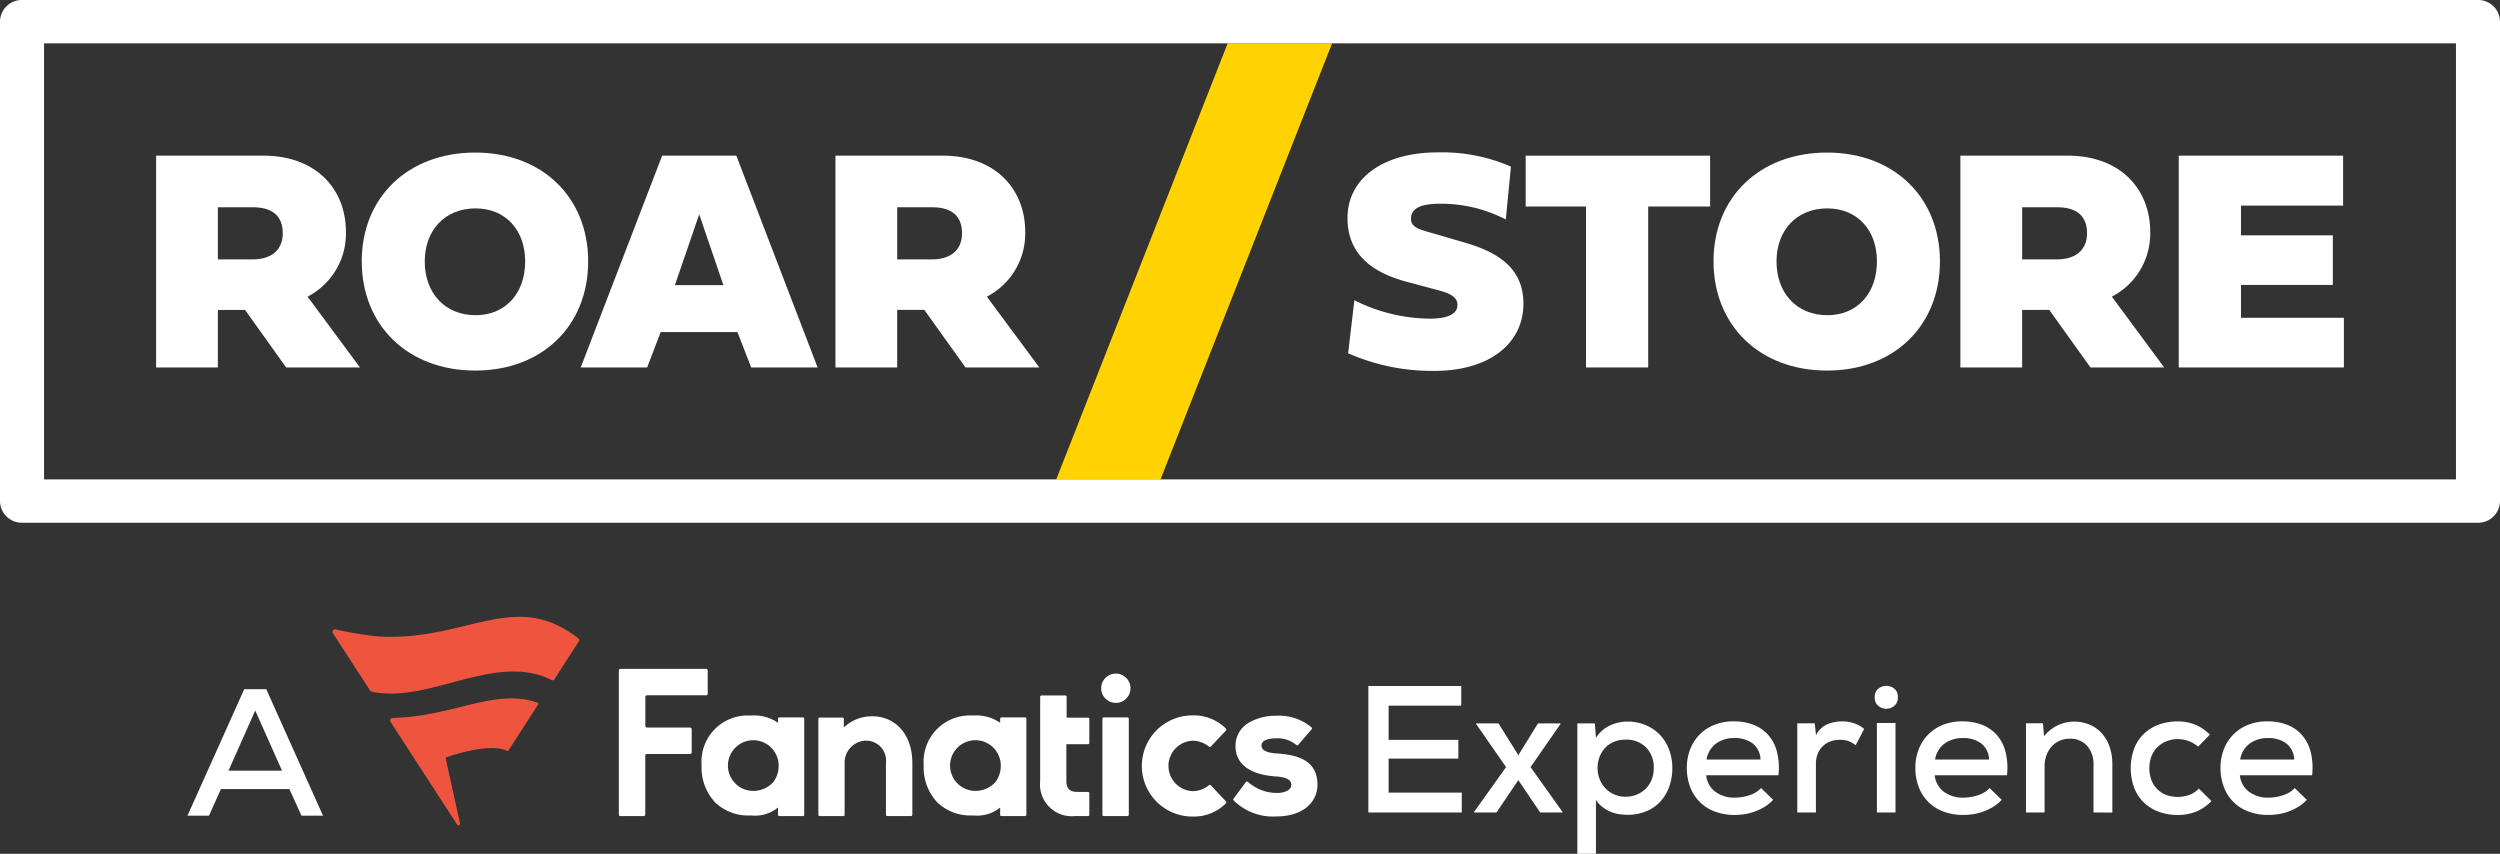
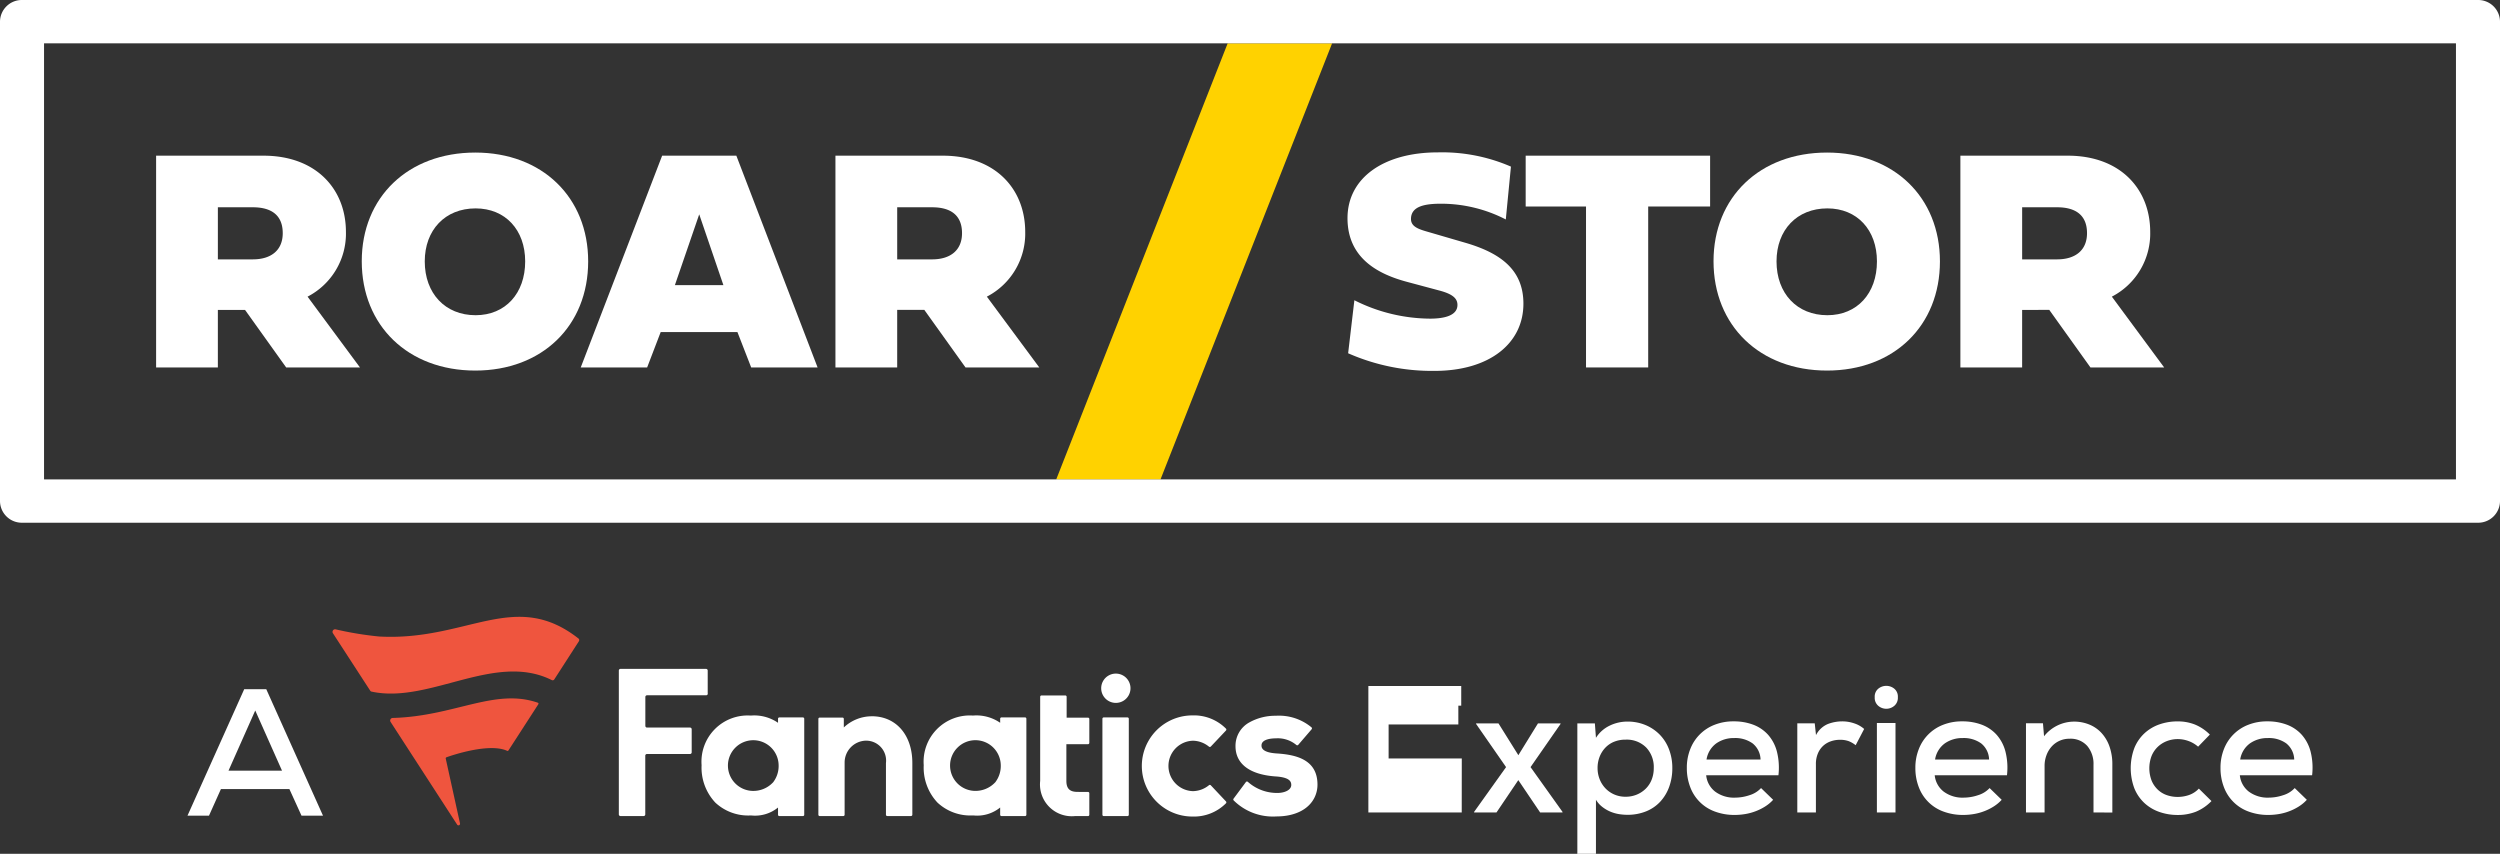
<svg xmlns="http://www.w3.org/2000/svg" id="Partner_Header_Logo_300x90" width="263.52" height="90" viewBox="0 0 263.52 90">
  <rect x="0" y="0" width="263.52" height="90" fill="#333333" stroke="none" />
  <defs>
    <clipPath id="clip-path">
      <rect id="Rectangle_3738" data-name="Rectangle 3738" width="263.52" height="90" fill="none" />
    </clipPath>
  </defs>
  <path id="Path_4043" data-name="Path 4043" d="M311.783,11.744h-7.342L286.365,57.723h10.992L315.45,11.744Z" transform="translate(-175.035 -7.178)" fill="#ffd200" />
  <g id="Group_5288" data-name="Group 5288">
    <g id="Group_5287" data-name="Group 5287" clip-path="url(#clip-path)">
      <path id="Path_4044" data-name="Path 4044" d="M382.579,42.815l-.542,5.573a14.886,14.886,0,0,0-6.838-1.66c-1.726,0-3.156.279-3.156,1.611,0,.92,1.036,1.133,2.153,1.462l3.551,1.036c3.863,1.118,6.147,2.943,6.147,6.427,0,4.208-3.6,7.085-9.369,7.085a21.917,21.917,0,0,1-9.107-1.857l.658-5.589a17.955,17.955,0,0,0,7.972,1.94c1.643,0,2.893-.378,2.893-1.446,0-.674-.493-1.134-1.841-1.5l-3.436-.921c-2.975-.789-6.312-2.432-6.312-6.722,0-4.258,3.83-6.937,9.518-6.937a18.2,18.2,0,0,1,7.709,1.5" transform="translate(-223.314 -25.255)" fill="#fff" />
      <path id="Path_4045" data-name="Path 4045" d="M420.02,47.566h-6.361V42.207H433.1v5.358h-6.526V64.53H420.02Z" transform="translate(-252.841 -25.798)" fill="#fff" />
      <path id="Path_4046" data-name="Path 4046" d="M476.555,41.363c7.052,0,11.9,4.717,11.9,11.472,0,6.79-4.849,11.507-11.9,11.507-7.084,0-11.966-4.734-11.966-11.523,0-6.756,4.882-11.456,11.966-11.456m.033,17.144c3.14,0,5.227-2.3,5.227-5.671,0-3.319-2.087-5.588-5.227-5.588-3.206,0-5.358,2.269-5.358,5.588,0,3.371,2.153,5.671,5.358,5.671" transform="translate(-283.97 -25.282)" fill="#fff" />
      <path id="Path_4047" data-name="Path 4047" d="M545.231,64.529l-4.34-6.065H538.03v6.065h-6.509V42.207H542.83c5.573,0,8.7,3.535,8.7,8.038a7.481,7.481,0,0,1-4.043,6.822L553,64.529Zm-7.2-16.882v5.491h3.682c1.923,0,3.156-.954,3.156-2.761,0-1.875-1.167-2.73-3.156-2.73Z" transform="translate(-324.881 -25.798)" fill="#fff" />
-       <path id="Path_4048" data-name="Path 4048" d="M608.135,64.529H590.727V42.207h17.325v5.26H597.286v3.14h9.682v5.227h-9.682V59.3h10.849Z" transform="translate(-361.07 -25.798)" fill="#fff" />
      <path id="Path_4049" data-name="Path 4049" d="M56.037,64.529,51.7,58.464H48.836v6.065H42.327V42.207H53.636c5.573,0,8.7,3.535,8.7,8.038a7.481,7.481,0,0,1-4.044,6.822l5.523,7.462Zm-7.2-16.882v5.491h3.682c1.923,0,3.156-.954,3.156-2.761,0-1.875-1.167-2.73-3.156-2.73Z" transform="translate(-25.872 -25.798)" fill="#fff" />
      <path id="Path_4050" data-name="Path 4050" d="M110.05,41.363c7.052,0,11.9,4.717,11.9,11.472,0,6.79-4.849,11.507-11.9,11.507-7.084,0-11.966-4.734-11.966-11.523,0-6.756,4.882-11.456,11.966-11.456m.033,17.144c3.14,0,5.227-2.3,5.227-5.671,0-3.319-2.087-5.588-5.227-5.588-3.206,0-5.358,2.269-5.358,5.588,0,3.371,2.153,5.671,5.358,5.671" transform="translate(-59.952 -25.282)" fill="#fff" />
      <path id="Path_4051" data-name="Path 4051" d="M173.964,60.8h-8.088l-1.429,3.732h-7l8.581-22.322h7.824l8.564,22.322h-7Zm-6.591-4.947h5.112l-2.548-7.462Z" transform="translate(-96.234 -25.798)" fill="#fff" />
      <path id="Path_4052" data-name="Path 4052" d="M240.223,64.529l-4.34-6.065h-2.861v6.065h-6.509V42.207h11.309c5.573,0,8.695,3.535,8.695,8.038a7.481,7.481,0,0,1-4.043,6.822L248,64.529Zm-7.2-16.882v5.491H236.7c1.923,0,3.156-.954,3.156-2.761,0-1.875-1.167-2.73-3.156-2.73Z" transform="translate(-138.451 -25.798)" fill="#fff" />
      <path id="Path_4053" data-name="Path 4053" d="M261.2,55.1H2.321A2.3,2.3,0,0,1,0,52.817V2.284A2.3,2.3,0,0,1,2.321,0H261.2a2.3,2.3,0,0,1,2.321,2.284V52.817A2.3,2.3,0,0,1,261.2,55.1M4.642,50.533H258.878V4.568H4.642Z" fill="#fff" />
      <path id="Path_4054" data-name="Path 4054" d="M108.563,181.369a.106.106,0,0,0,.134-.037l3.156-4.88a.108.108,0,0,0-.064-.159c-4.548-1.568-8.8,1.444-15.293,1.609a.272.272,0,0,0-.223.412l7.009,10.815a.167.167,0,0,0,.315-.1l-1.508-6.848a.12.12,0,0,1,.084-.136c.546-.2,4.513-1.548,6.391-.676m7.569-11.564-2.6,4.033a.2.2,0,0,1-.25.08c-5.993-3.014-12.908,2.529-19.012,1.207a.219.219,0,0,1-.138-.093L90.2,168.976a.272.272,0,0,1,.28-.415,35.683,35.683,0,0,0,4.611.758c9.26.5,14.276-5.056,20.988.208a.209.209,0,0,1,.052.278" transform="translate(-55.106 -102.224)" fill="#ef553e" />
      <path id="Path_4055" data-name="Path 4055" d="M221.731,183.393a1.544,1.544,0,0,0-3.088,0,1.544,1.544,0,0,0,3.088,0m-2.819,13.476h2.5a.141.141,0,0,0,.141-.141V186.609a.141.141,0,0,0-.141-.141h-2.5a.141.141,0,0,0-.141.141v10.119a.141.141,0,0,0,.141.141m-34.334-10.26a.141.141,0,0,1,.141-.141H187.2a.141.141,0,0,1,.141.141v10.119a.141.141,0,0,1-.141.141h-2.481a.141.141,0,0,1-.141-.141l0-.762a3.845,3.845,0,0,1-2.8.838l-.155,0a5.071,5.071,0,0,1-3.649-1.353,5.38,5.38,0,0,1-1.453-3.952,4.868,4.868,0,0,1,5.161-5.227h.048a4.4,4.4,0,0,1,2.85.764Zm-.537,6.725a2.825,2.825,0,0,0,.6-1.866,2.672,2.672,0,1,0-2.707,2.747,2.845,2.845,0,0,0,2.1-.881m33.215,3.535a.141.141,0,0,0,.142-.141v-2.265a.141.141,0,0,0-.141-.141c-.254,0-1.062,0-1.23-.008-.725-.031-1.048-.388-1.048-1.157v-3.867h2.278a.141.141,0,0,0,.141-.141v-2.516a.141.141,0,0,0-.141-.141H215v-2.2a.141.141,0,0,0-.141-.141h-2.506a.141.141,0,0,0-.142.141l0,8.866a3.352,3.352,0,0,0,3.657,3.711h1.387Zm12.948-3.245a.143.143,0,0,0-.195-.01,2.736,2.736,0,0,1-1.7.625,2.659,2.659,0,0,1,0-5.315,2.736,2.736,0,0,1,1.7.625.143.143,0,0,0,.195-.01l1.6-1.692a.145.145,0,0,0-.005-.2,4.762,4.762,0,0,0-3.536-1.392,5.33,5.33,0,1,0,0,10.661,4.762,4.762,0,0,0,3.536-1.393.144.144,0,0,0,.005-.2Zm-53.031-9.664v-2.433a.177.177,0,0,0-.177-.176h-9.014a.177.177,0,0,0-.177.176V196.69a.177.177,0,0,0,.177.176h2.433a.176.176,0,0,0,.177-.176V190.5a.177.177,0,0,1,.177-.176h4.539a.176.176,0,0,0,.177-.177v-2.433a.176.176,0,0,0-.177-.177H170.77a.177.177,0,0,1-.177-.176v-3.049a.177.177,0,0,1,.177-.177H177a.177.177,0,0,0,.177-.176m30.816,2.648a.141.141,0,0,1,.141-.141h2.481a.141.141,0,0,1,.141.141v10.119a.141.141,0,0,1-.141.141h-2.481a.141.141,0,0,1-.141-.141l0-.762a3.845,3.845,0,0,1-2.8.838l-.155,0a5.071,5.071,0,0,1-3.649-1.353,5.38,5.38,0,0,1-1.453-3.952,4.868,4.868,0,0,1,5.161-5.227h.048a4.4,4.4,0,0,1,2.85.764Zm-.537,6.725a2.825,2.825,0,0,0,.6-1.866,2.672,2.672,0,1,0-2.707,2.747,2.845,2.845,0,0,0,2.1-.881m25.146,1.7a.143.143,0,0,0,.013.185,5.866,5.866,0,0,0,4.5,1.688c1.973,0,3.451-.753,4.055-2.066a3.072,3.072,0,0,0,.278-1.293c0-2.662-2.3-3.151-4.3-3.281-1.6-.1-1.6-.661-1.6-.845,0-.675,1.081-.748,1.545-.748a3.047,3.047,0,0,1,2.126.7.141.141,0,0,0,.2-.012l1.414-1.645a.143.143,0,0,0-.016-.2,5.352,5.352,0,0,0-3.764-1.222,5.6,5.6,0,0,0-2.786.7A2.808,2.808,0,0,0,232.8,189.5c0,1.851,1.477,2.981,4.165,3.184,1.518.087,1.713.528,1.713.9,0,.555-.734.845-1.459.845h-.063a4.609,4.609,0,0,1-3.048-1.165.141.141,0,0,0-.212.016Zm-38.133-8.687c2.556,0,4.274,1.975,4.274,4.916v5.461a.141.141,0,0,1-.141.141h-2.5a.141.141,0,0,1-.141-.141v-5.441a2.1,2.1,0,0,0-2.109-2.363h-.052a2.306,2.306,0,0,0-2.195,2.3v5.507a.141.141,0,0,1-.141.141h-2.485a.141.141,0,0,1-.141-.141v-10.1a.141.141,0,0,1,.141-.141h2.4a.141.141,0,0,1,.141.141l0,.9a4.3,4.3,0,0,1,2.948-1.177" transform="translate(-102.568 -110.846)" fill="#fff" />
-       <path id="Path_4056" data-name="Path 4056" d="M380.841,199.324H371V185.993h9.789v2.076h-7.655v3.6h7.35v1.98h-7.35v3.581h7.713Z" transform="translate(-226.763 -113.684)" fill="#fff" />
+       <path id="Path_4056" data-name="Path 4056" d="M380.841,199.324H371V185.993h9.789v2.076h-7.655h7.35v1.98h-7.35v3.581h7.713Z" transform="translate(-226.763 -113.684)" fill="#fff" />
      <path id="Path_4057" data-name="Path 4057" d="M406.393,196.133h2.38v.057l-3.161,4.551,3.37,4.723v.057h-2.361l-2.3-3.409-2.3,3.409h-2.361v-.057l3.371-4.723-3.161-4.551v-.057h2.361l2.095,3.352Z" transform="translate(-244.279 -119.882)" fill="#fff" />
      <path id="Path_4058" data-name="Path 4058" d="M432.755,203.565a3.03,3.03,0,0,0,1.19-.229,2.919,2.919,0,0,0,.943-.628,2.778,2.778,0,0,0,.619-.952,3.284,3.284,0,0,0,.218-1.219,2.981,2.981,0,0,0-.8-2.161,2.879,2.879,0,0,0-2.171-.828,3.139,3.139,0,0,0-1.228.229,2.64,2.64,0,0,0-.923.638,2.915,2.915,0,0,0-.591.952,3.217,3.217,0,0,0-.21,1.171,3.171,3.171,0,0,0,.219,1.181,2.956,2.956,0,0,0,.61.961,2.849,2.849,0,0,0,.933.648,2.929,2.929,0,0,0,1.19.238m-5.084,6.018V195.833h1.847l.114,1.523a3.487,3.487,0,0,1,1.447-1.285,4.27,4.27,0,0,1,1.866-.428,4.873,4.873,0,0,1,1.923.371,4.542,4.542,0,0,1,1.5,1.019,4.466,4.466,0,0,1,.971,1.552,5.455,5.455,0,0,1,.343,1.952,5.72,5.72,0,0,1-.333,1.99,4.608,4.608,0,0,1-.942,1.562,4.15,4.15,0,0,1-1.495,1.019,5.182,5.182,0,0,1-1.971.362,5.634,5.634,0,0,1-.9-.076,3.969,3.969,0,0,1-.914-.267,3.749,3.749,0,0,1-.838-.5,2.731,2.731,0,0,1-.657-.743v5.694Z" transform="translate(-261.405 -119.583)" fill="#fff" />
      <path id="Path_4059" data-name="Path 4059" d="M465.124,199.612a2.251,2.251,0,0,0-.838-1.7,3.138,3.138,0,0,0-1.942-.562,3.2,3.2,0,0,0-1.886.562,2.6,2.6,0,0,0-1.028,1.7Zm-5.732,1.657a2.488,2.488,0,0,0,.942,1.723,3.332,3.332,0,0,0,2.124.638,4.8,4.8,0,0,0,1.5-.257,2.721,2.721,0,0,0,1.219-.752l1.276,1.238a4.112,4.112,0,0,1-.838.7,5.458,5.458,0,0,1-1,.5,5.663,5.663,0,0,1-1.095.3,6.73,6.73,0,0,1-1.1.095,5.892,5.892,0,0,1-2.095-.352,4.352,4.352,0,0,1-2.609-2.571,5.554,5.554,0,0,1-.362-2.047,5.246,5.246,0,0,1,.362-1.971,4.462,4.462,0,0,1,2.561-2.561,5.369,5.369,0,0,1,2.009-.362,5.763,5.763,0,0,1,2.066.352A4,4,0,0,1,465.914,197a4.3,4.3,0,0,1,.933,1.77,6.956,6.956,0,0,1,.162,2.5Z" transform="translate(-279.548 -119.553)" fill="#fff" />
      <path id="Path_4060" data-name="Path 4060" d="M489.16,195.8l.133,1.238a2.487,2.487,0,0,1,1.257-1.171,4.288,4.288,0,0,1,1.5-.276,3.892,3.892,0,0,1,1.3.219,2.983,2.983,0,0,1,1.019.581l-.895,1.714a2.848,2.848,0,0,0-.734-.428,2.587,2.587,0,0,0-.923-.143,2.894,2.894,0,0,0-.972.162,2.316,2.316,0,0,0-.8.476,2.291,2.291,0,0,0-.552.8,2.84,2.84,0,0,0-.21,1.133v5.085h-1.961V195.8Z" transform="translate(-297.872 -119.553)" fill="#fff" />
      <path id="Path_4061" data-name="Path 4061" d="M510.486,199.294h-1.961v-9.427h1.961Zm-2.19-12.15a1.073,1.073,0,0,1,.381-.9,1.337,1.337,0,0,1,1.676,0,1.074,1.074,0,0,1,.381.9,1.1,1.1,0,0,1-.381.914,1.3,1.3,0,0,1-1.676,0,1.1,1.1,0,0,1-.381-.914" transform="translate(-310.685 -113.654)" fill="#fff" />
      <path id="Path_4062" data-name="Path 4062" d="M527.088,199.612a2.251,2.251,0,0,0-.838-1.7,3.138,3.138,0,0,0-1.942-.562,3.2,3.2,0,0,0-1.886.562,2.6,2.6,0,0,0-1.028,1.7Zm-5.732,1.657a2.489,2.489,0,0,0,.942,1.723,3.332,3.332,0,0,0,2.124.638,4.8,4.8,0,0,0,1.5-.257,2.721,2.721,0,0,0,1.219-.752l1.276,1.238a4.114,4.114,0,0,1-.838.7,5.459,5.459,0,0,1-1,.5,5.665,5.665,0,0,1-1.095.3,6.73,6.73,0,0,1-1.1.095,5.893,5.893,0,0,1-2.095-.352,4.353,4.353,0,0,1-2.609-2.571,5.554,5.554,0,0,1-.362-2.047,5.247,5.247,0,0,1,.362-1.971,4.463,4.463,0,0,1,2.561-2.561,5.369,5.369,0,0,1,2.009-.362,5.762,5.762,0,0,1,2.066.352A4,4,0,0,1,527.878,197a4.3,4.3,0,0,1,.933,1.77,6.954,6.954,0,0,1,.162,2.5Z" transform="translate(-317.422 -119.553)" fill="#fff" />
      <path id="Path_4063" data-name="Path 4063" d="M556.418,205.222v-5.028a2.927,2.927,0,0,0-.657-1.98,2.343,2.343,0,0,0-1.876-.762,2.489,2.489,0,0,0-1.9.847,2.825,2.825,0,0,0-.533.914,3.166,3.166,0,0,0-.191,1.1v4.913H549.3v-9.407h1.79l.115,1.371a4.053,4.053,0,0,1,3.161-1.543,4.217,4.217,0,0,1,1.59.3,3.59,3.59,0,0,1,1.276.867,4.1,4.1,0,0,1,.858,1.418,5.6,5.6,0,0,1,.314,1.952v5.047Z" transform="translate(-335.746 -119.583)" fill="#fff" />
      <path id="Path_4064" data-name="Path 4064" d="M586.219,203.992a4.84,4.84,0,0,1-1.666,1.133,5.235,5.235,0,0,1-1.895.333,5.788,5.788,0,0,1-1.914-.314,4.488,4.488,0,0,1-1.581-.933,4.358,4.358,0,0,1-1.066-1.543,6.08,6.08,0,0,1,0-4.285,4.355,4.355,0,0,1,1.066-1.542,4.512,4.512,0,0,1,1.571-.933,5.761,5.761,0,0,1,1.924-.314,4.9,4.9,0,0,1,1.8.324,4.805,4.805,0,0,1,1.59,1.066l-1.238,1.276a3.126,3.126,0,0,0-1.019-.6,3.306,3.306,0,0,0-1.114-.2,3.174,3.174,0,0,0-1.18.219,2.875,2.875,0,0,0-.962.619,2.8,2.8,0,0,0-.638.962,3.661,3.661,0,0,0,.01,2.571,2.8,2.8,0,0,0,.648.952,2.6,2.6,0,0,0,.952.581,3.452,3.452,0,0,0,1.153.191,3.635,3.635,0,0,0,1.19-.2,2.6,2.6,0,0,0,1.038-.676Z" transform="translate(-353.112 -119.553)" fill="#fff" />
      <path id="Path_4065" data-name="Path 4065" d="M609.821,199.612a2.251,2.251,0,0,0-.838-1.7,3.137,3.137,0,0,0-1.942-.562,3.2,3.2,0,0,0-1.886.562,2.6,2.6,0,0,0-1.028,1.7Zm-5.732,1.657a2.489,2.489,0,0,0,.942,1.723,3.332,3.332,0,0,0,2.124.638,4.8,4.8,0,0,0,1.5-.257,2.721,2.721,0,0,0,1.219-.752l1.276,1.238a4.114,4.114,0,0,1-.838.7,5.444,5.444,0,0,1-1,.5,5.654,5.654,0,0,1-1.095.3,6.731,6.731,0,0,1-1.1.095,5.892,5.892,0,0,1-2.095-.352,4.352,4.352,0,0,1-2.609-2.571,5.554,5.554,0,0,1-.362-2.047,5.247,5.247,0,0,1,.362-1.971,4.461,4.461,0,0,1,2.562-2.561,5.366,5.366,0,0,1,2.009-.362,5.761,5.761,0,0,1,2.066.352A3.994,3.994,0,0,1,610.612,197a4.3,4.3,0,0,1,.933,1.77,6.957,6.957,0,0,1,.162,2.5Z" transform="translate(-367.992 -119.553)" fill="#fff" />
      <path id="Path_4066" data-name="Path 4066" d="M57.979,189.106l-2.818,6.341H60.8Zm3.6,8.284H54.36l-1.256,2.8H50.838l5.979-13.33h2.323l5.98,13.33H62.854Z" transform="translate(-31.074 -114.214)" fill="#fff" />
    </g>
  </g>
</svg>